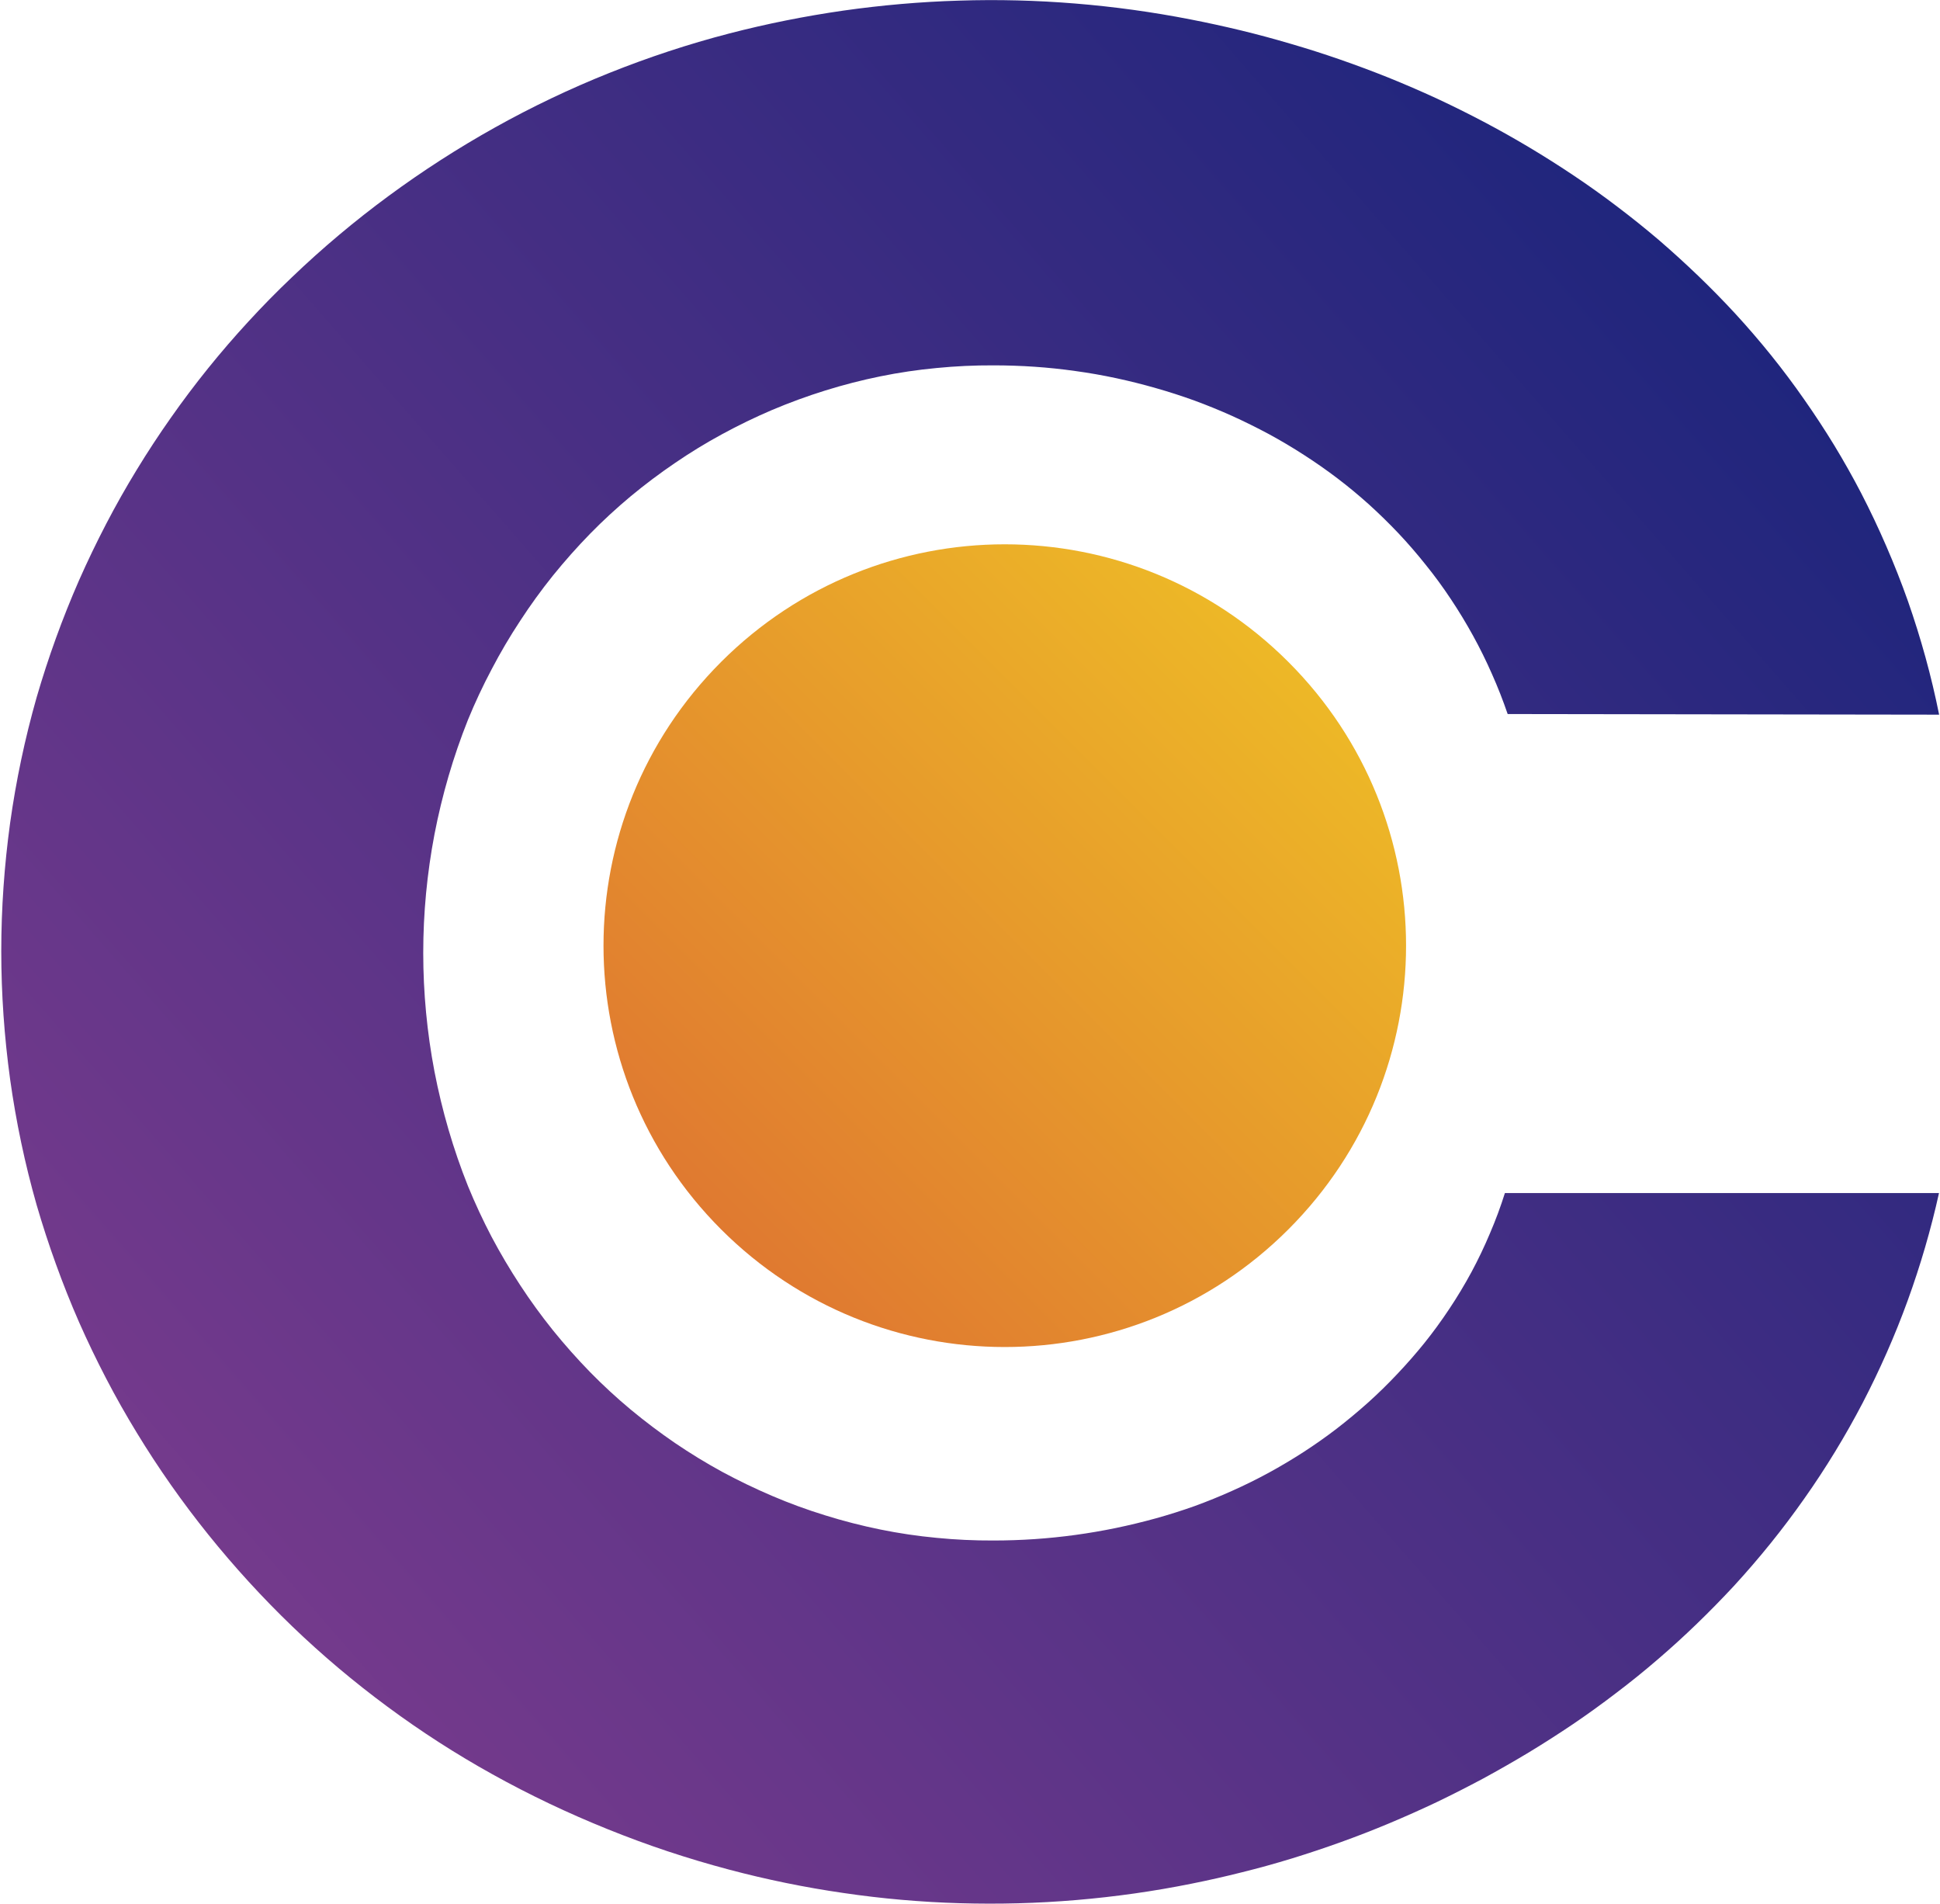
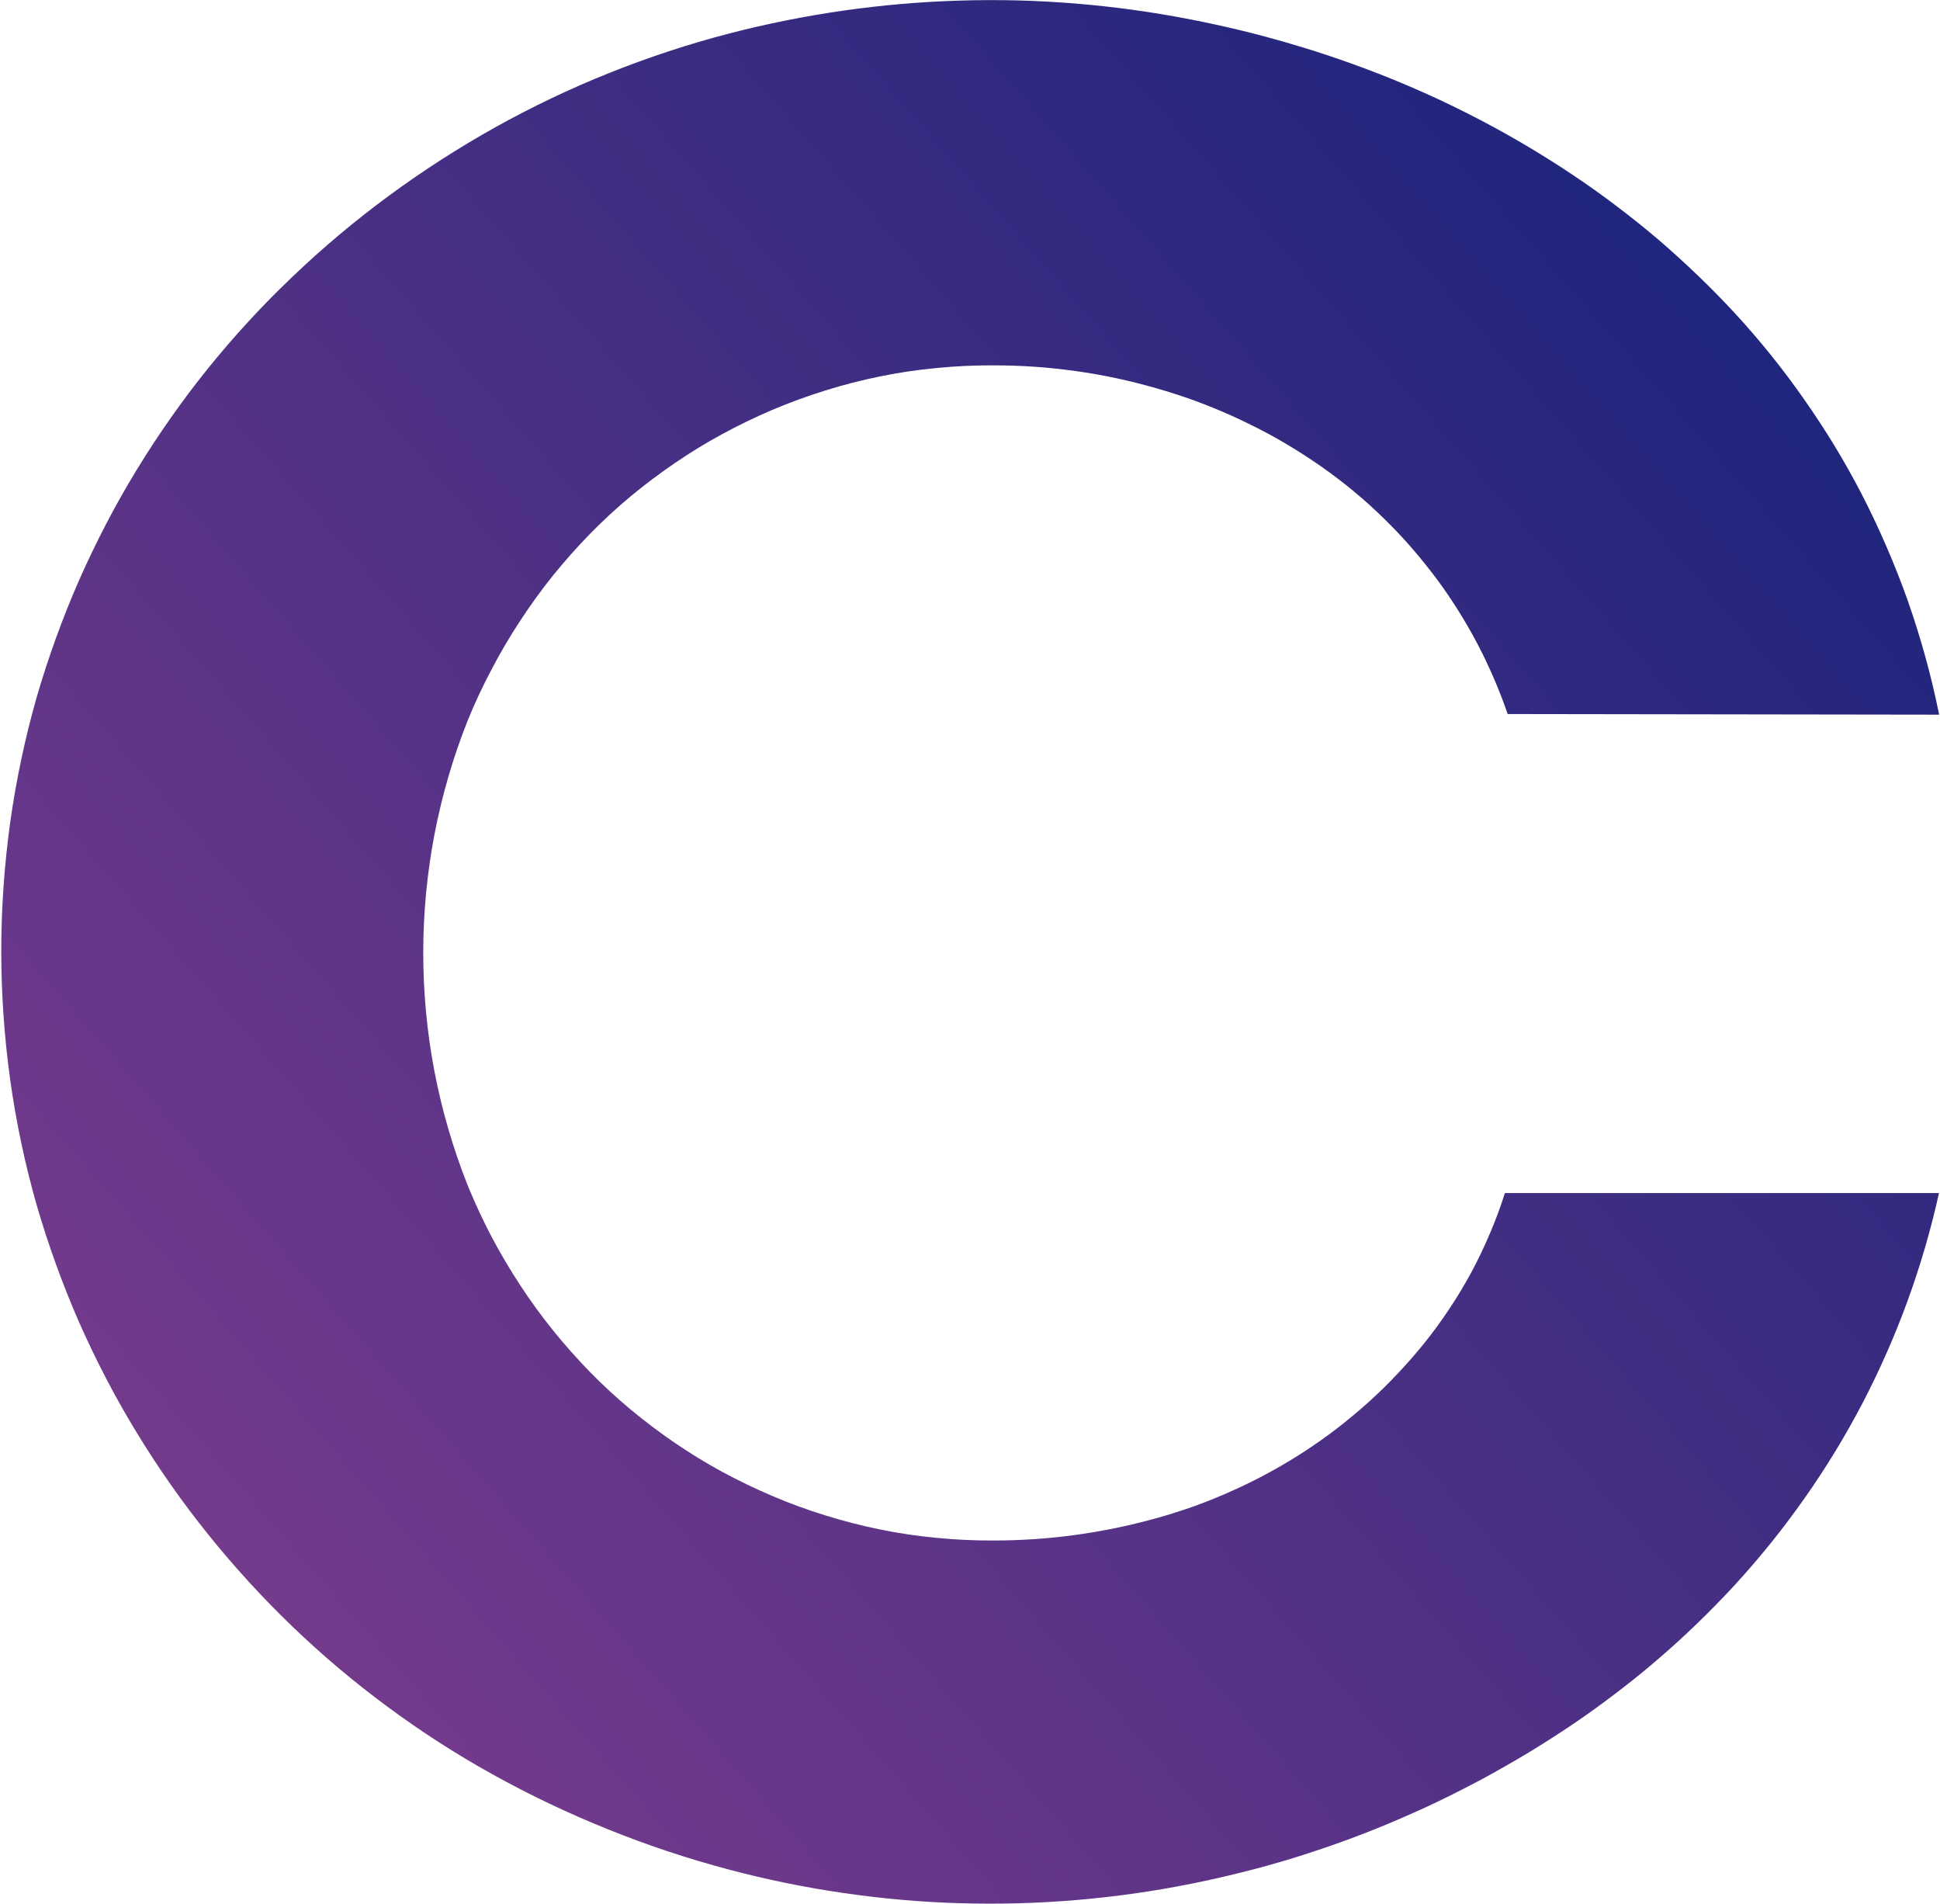
<svg xmlns="http://www.w3.org/2000/svg" version="1.2" viewBox="0 0 1536 1507" width="1536" height="1507">
  <title>EFTR-svg</title>
  <defs>
    <linearGradient id="g1" x1="1020.1" y1="524" x2="346.4" y2="1197.7" gradientUnits="userSpaceOnUse">
      <stop offset="0" stop-color="#edb827" />
      <stop offset="1" stop-color="#d95a35" />
    </linearGradient>
    <linearGradient id="g2" x1="1" y1="1506.9" x2="1535.3" y2="165.8" gradientUnits="userSpaceOnUse">
      <stop offset="0" stop-color="#853e8f" />
      <stop offset="1" stop-color="#16237b" />
    </linearGradient>
  </defs>
  <style>
		.s0 { fill: url(#g1) } 
		.s1 { fill: url(#g2) } 
	</style>
  <g id="effector_logo">
    <g id="swoop">
		</g>
    <g id="dot">
-       <path id="dot-2" class="s0" d="m570.9 973.1c-124.1-124.2-124.1-324.9 0-449.1 124.2-124.2 325-124.2 449.2 0 124.2 124.2 124.2 324.9 0 449.1-124.2 124.2-325 124.2-449.2 0z" />
-     </g>
+       </g>
    <g id="word_effector">
      <path id="letter_c" class="s1" d="m1193.7 565.2q-5.5-16.1-12.4-31.6-6.8-15.5-15-30.4-8.2-14.9-17.6-29-9.4-14.2-20.1-27.4-10.1-12.7-21.3-24.6-11.2-11.8-23.2-22.7-12.1-10.9-25.1-20.8-12.9-9.8-26.6-18.6-13.6-8.8-27.8-16.5-14.2-7.6-28.9-14.3-14.7-6.6-29.9-12.2-15.2-5.5-30.7-9.9-15.7-4.5-31.6-7.9-15.9-3.4-32-5.6-16.2-2.3-32.4-3.4-16.2-1.1-32.5-1.1-22.6-0.1-45 2.1-22.5 2.1-44.6 6.6-22.1 4.5-43.6 11.2-21.5 6.7-42.3 15.5-20.1 8.6-39.4 19.1-19.2 10.4-37.3 22.8-18.1 12.3-35 26.3-16.8 14-32.1 29.6-15.5 15.9-29.5 33.2-13.9 17.3-26 35.9-12.2 18.5-22.5 38.2-10.4 19.6-18.8 40.1c-11.7 29.3-20.5 59.6-26.5 90.6-5.9 30.9-8.9 62.4-8.9 93.9 0 31.5 3 63 8.9 93.9 6 31 14.8 61.3 26.5 90.6q8.4 20.5 18.7 40.2 10.4 19.6 22.6 38.2 12.1 18.5 26 35.8 14 17.3 29.5 33.2 15.3 15.6 32.1 29.6 16.9 14 35 26.4 18.1 12.3 37.3 22.8 19.3 10.4 39.4 19 20.8 8.9 42.3 15.5 21.5 6.7 43.6 11.2 22.1 4.5 44.6 6.6 22.4 2.2 45 2.1 16.2 0 32.5-1.1 16.2-1.1 32.3-3.3 16.1-2.2 32.1-5.5 15.9-3.3 31.5-7.6 15.5-4.3 30.7-9.7 15.1-5.5 29.8-12.1 14.6-6.5 28.8-14.2 14.1-7.7 27.6-16.4 13.6-8.8 26.4-18.6 12.8-9.9 24.9-20.7 12-10.8 23.1-22.6 11.1-11.7 21.3-24.3 10.6-13.2 20-27.4 9.4-14.1 17.5-29.1 8-14.9 14.6-30.6 6.7-15.6 11.8-31.8h343.7c-6.4 28.9-14.7 57.3-24.8 85.1-10.1 27.8-22.1 54.9-35.7 81.1-13.7 26.2-29.1 51.5-46.2 75.7-17 24.2-35.6 47.2-55.6 69q-14.3 15.4-29.4 30-15.2 14.7-31.2 28.4-15.9 13.7-32.7 26.4-16.7 12.8-34.1 24.6-17.2 11.6-35 22.4-17.8 10.7-36 20.6-18.3 9.8-37 18.8-18.8 8.9-37.9 16.9-18.9 7.9-38.1 14.8-19.2 6.9-38.7 12.9-19.6 6-39.4 10.9-19.8 5-39.8 9c-30.2 6.1-60.7 10.4-91.5 13-30.7 2.6-61.5 3.4-92.3 2.5-30.8-0.9-61.6-3.6-92.1-8.1-30.5-4.4-60.7-10.6-90.5-18.5q-24.5-6.5-48.6-14.5-24-8-47.5-17.5-23.6-9.5-46.5-20.4-22.9-10.9-45-23.2c-28.8-16-56.4-33.8-82.9-53.4-26.4-19.5-51.6-40.7-75.3-63.5-23.7-22.8-45.9-47.1-66.5-72.7-20.6-25.6-39.5-52.5-56.6-80.6q-12.9-21.1-24.3-43-11.4-21.9-21.4-44.5-9.9-22.6-18.3-45.9-8.4-23.2-15.3-46.9c-9.3-32.6-16.3-65.9-21-99.5-4.6-33.6-7-67.5-7-101.4 0-33.9 2.4-67.8 7-101.4 4.7-33.6 11.7-66.8 21-99.5q6.9-23.7 15.3-46.9 8.4-23.2 18.3-45.8 10-22.6 21.4-44.5 11.4-21.9 24.3-43 12.8-21 26.9-41 14.1-20.1 29.5-39.2 15.4-19.1 32-37.1 16.6-18.1 34.4-35c24.1-23.1 49.7-44.6 76.6-64.4 26.9-19.8 55-37.9 84.2-54.2 29.2-16.3 59.4-30.7 90.4-43.1 31-12.4 62.7-22.9 95.1-31.3 29.7-7.7 59.8-13.7 90.3-18.1 30.4-4.3 61-7 91.7-7.9 30.7-1 61.4-0.2 92 2.3 30.7 2.5 61.1 6.7 91.3 12.6q20 3.9 39.9 8.7 19.8 4.8 39.4 10.6 19.6 5.7 38.9 12.4 19.3 6.7 38.3 14.3 19.3 7.8 38.2 16.5 18.9 8.8 37.3 18.5 18.4 9.7 36.3 20.4 17.9 10.7 35.2 22.3 17.5 11.7 34.3 24.5 16.8 12.7 32.9 26.4 16 13.8 31.2 28.4 15.2 14.6 29.5 30.1 14.7 16 28.3 32.9 13.6 16.9 26 34.7 12.5 17.8 23.8 36.3 11.3 18.6 21.3 37.8 10.7 20.7 20 42.2 9.3 21.4 17.1 43.4 7.7 22 13.9 44.5 6.2 22.5 10.8 45.4z" />
    </g>
  </g>
</svg>